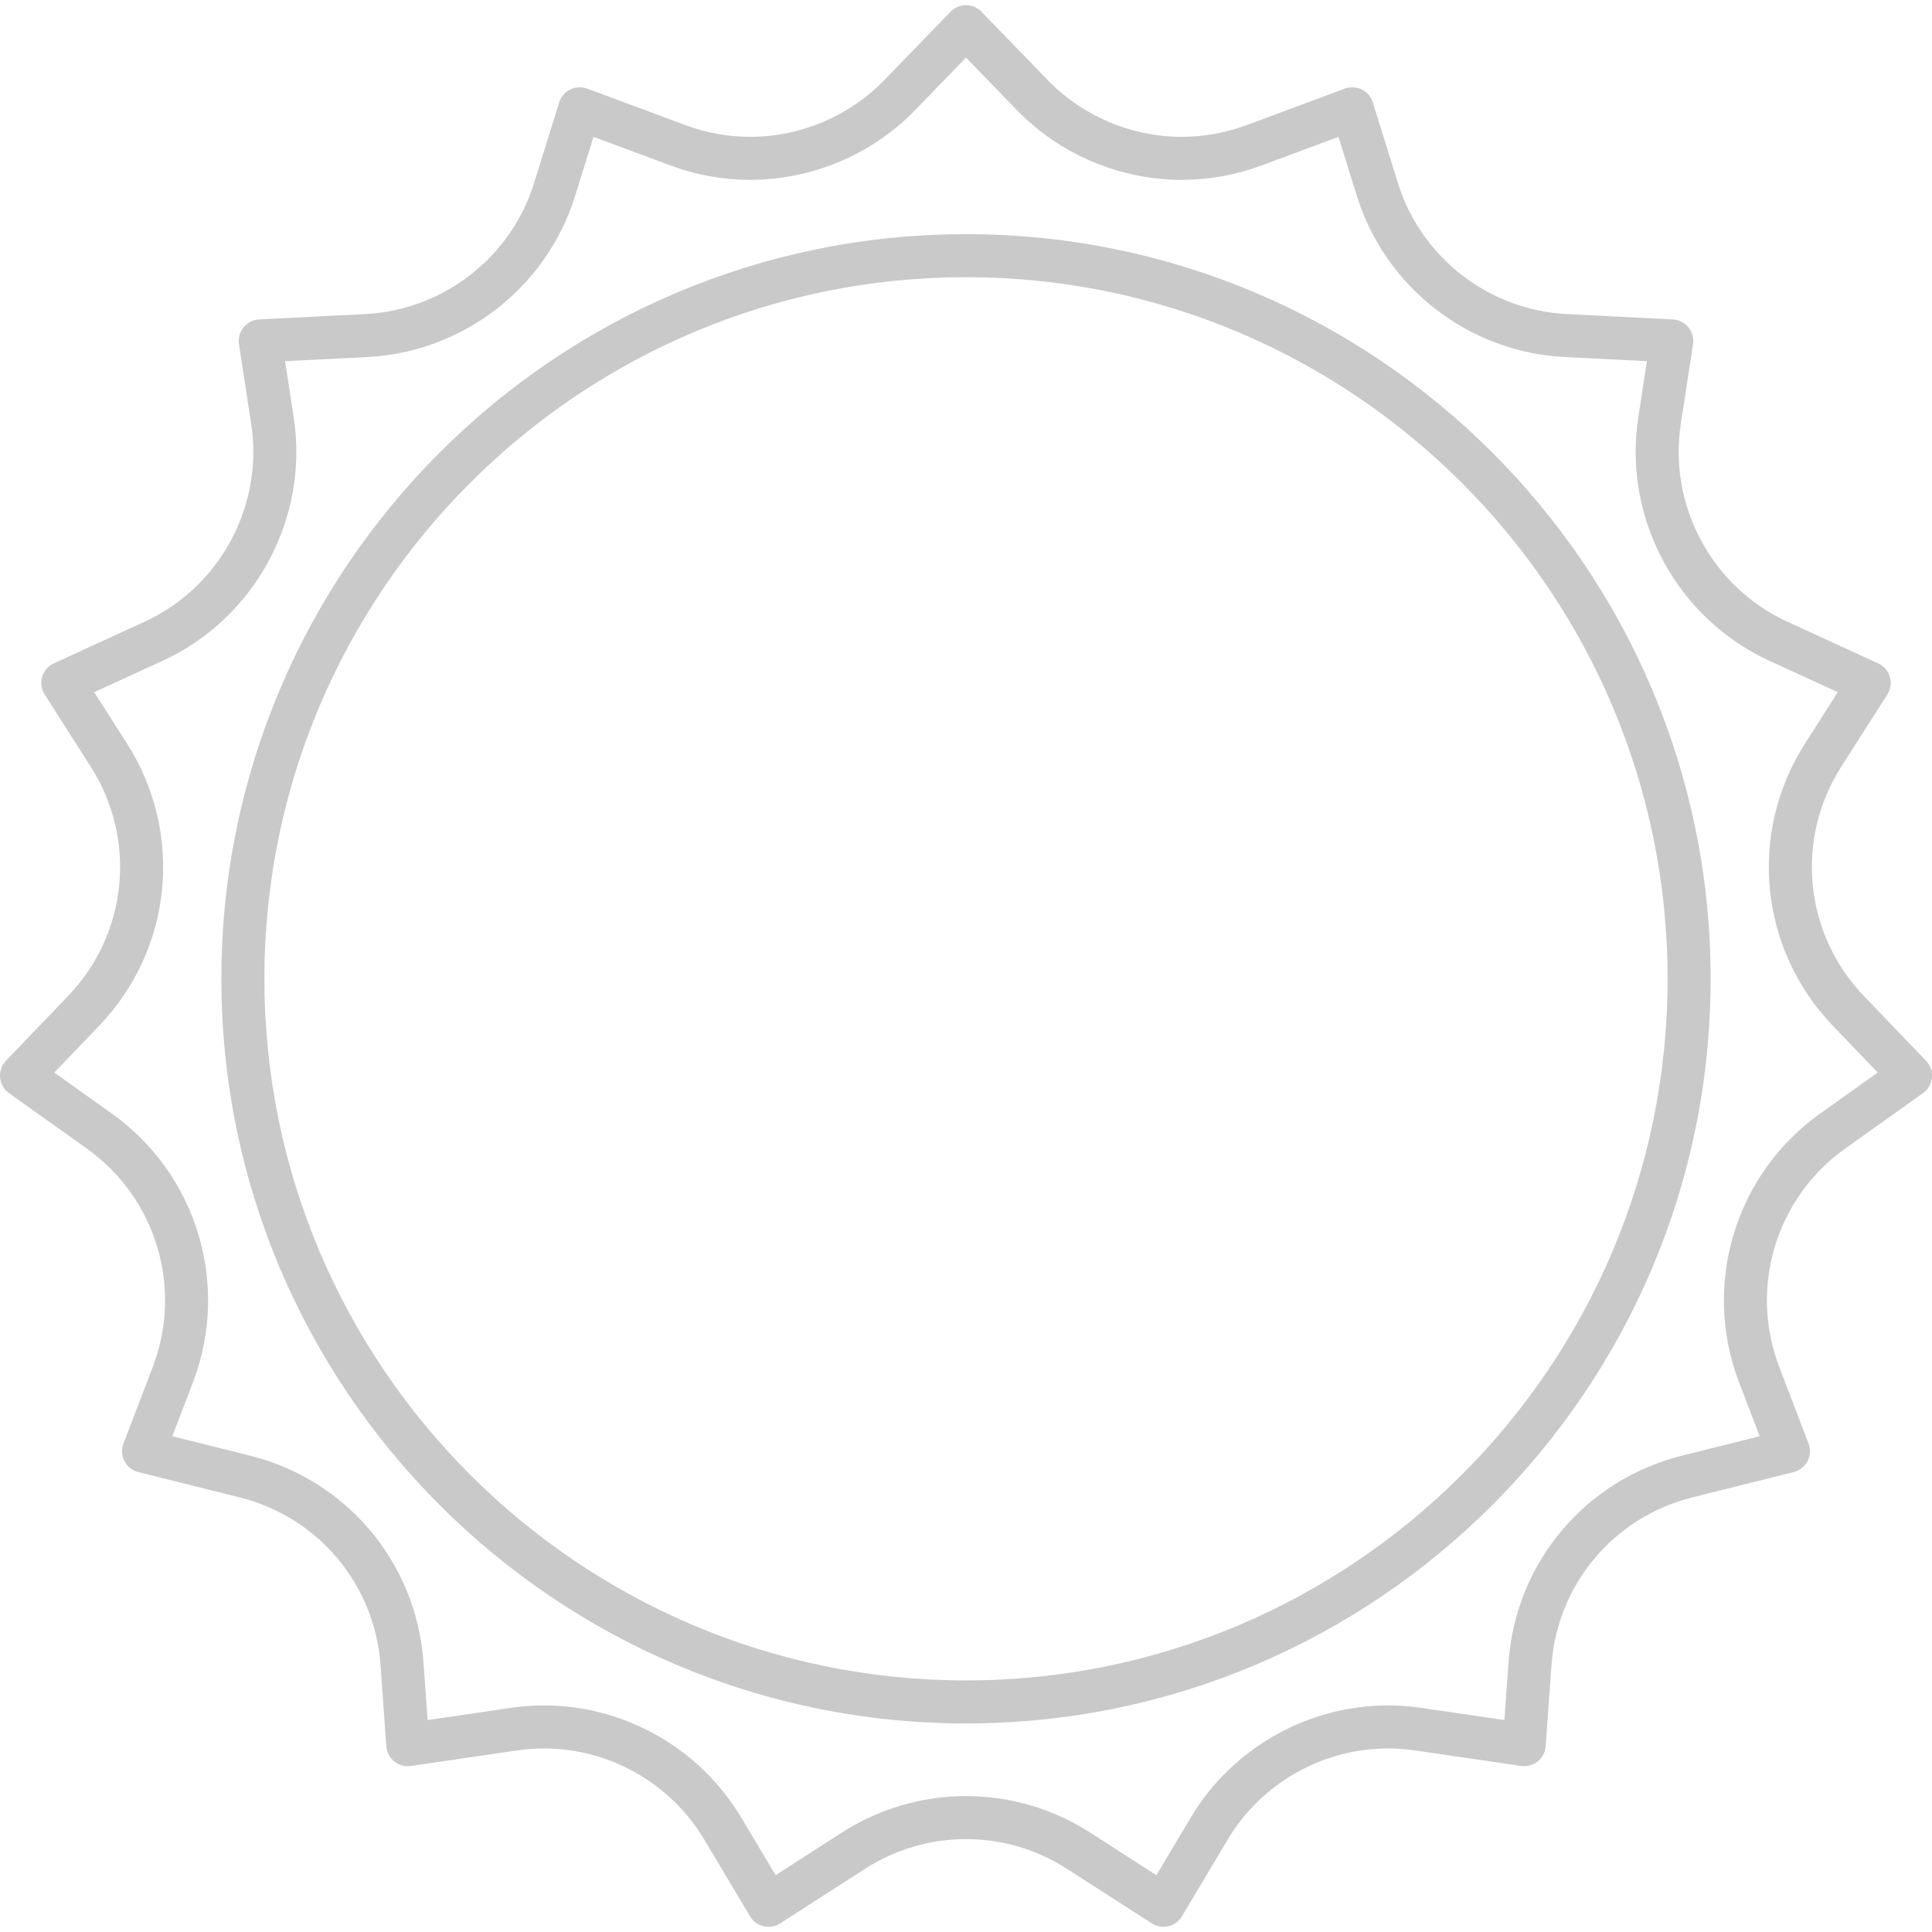
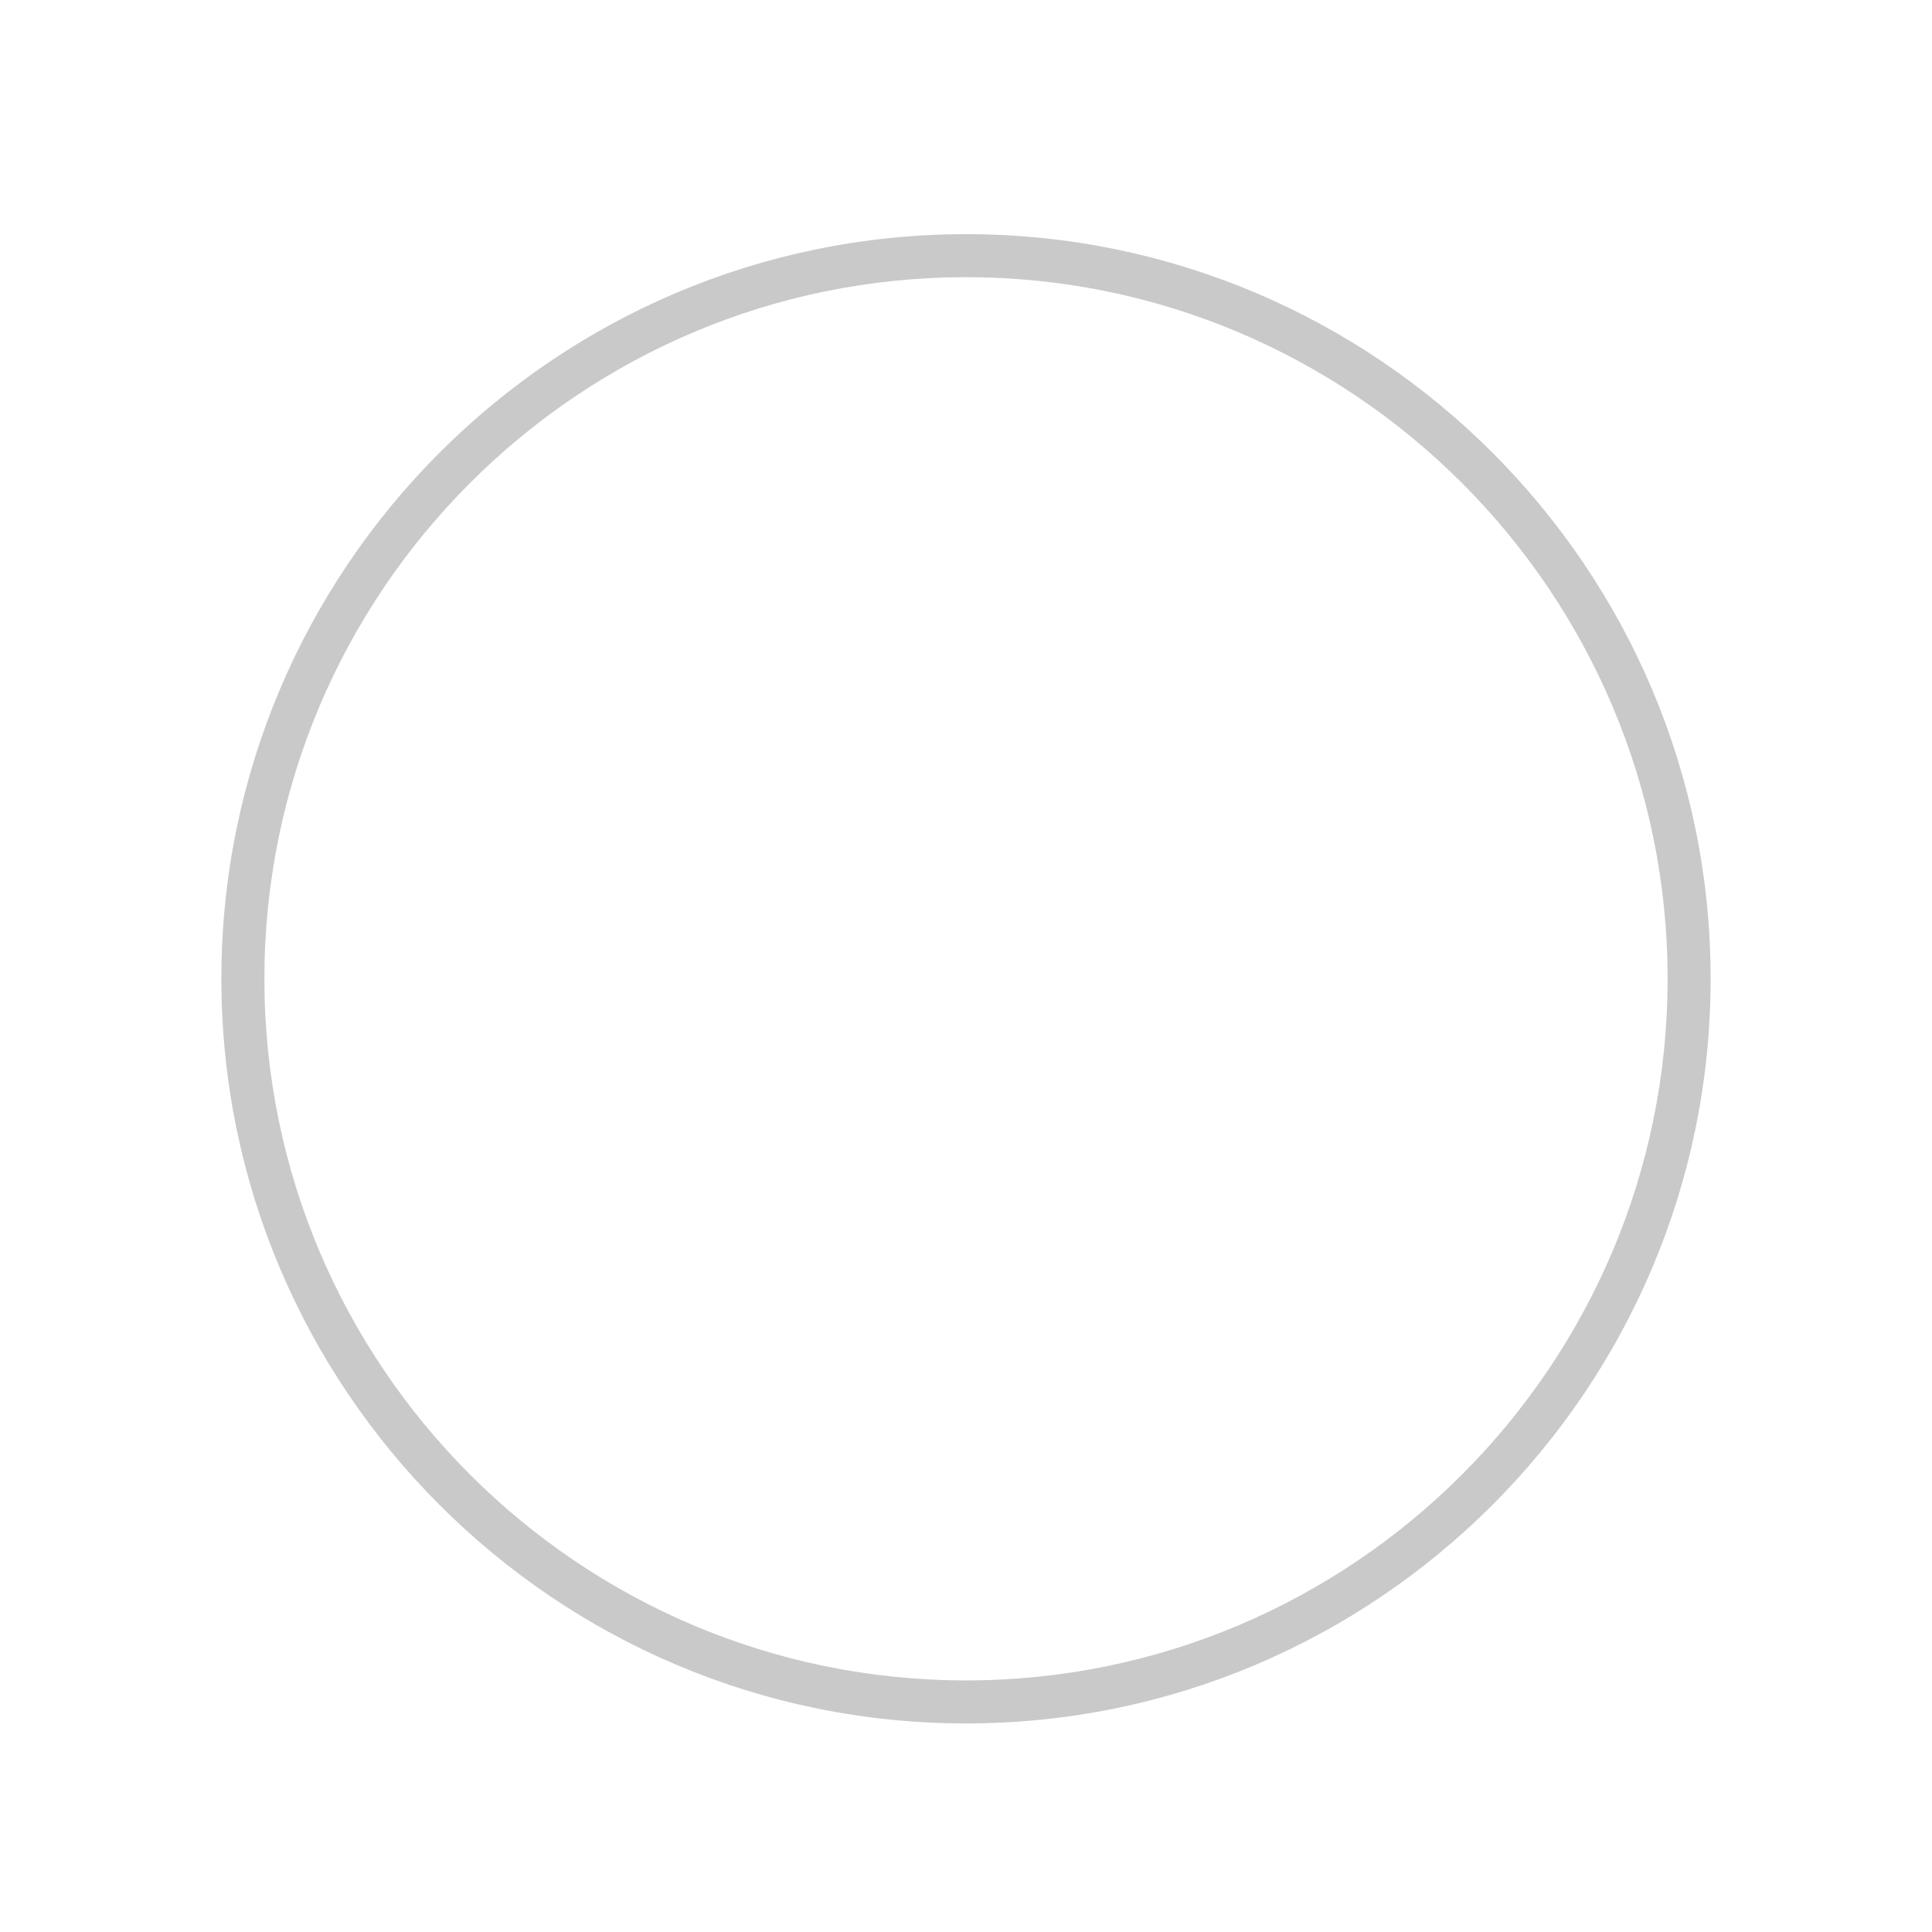
<svg xmlns="http://www.w3.org/2000/svg" version="1.1" id="Capa_1" x="0px" y="0px" viewBox="0 0 359.256 359.256" style="enable-background:new 0 0 359.256 359.256;" xml:space="preserve" width="512px" height="512px" class="">
  <g>
    <g>
      <path d="M179.628,43.543c-76.35,0-138.465,62.115-138.465,138.465c0,76.35,62.115,138.465,138.465,138.465   s138.465-62.115,138.465-138.465C318.093,105.658,255.978,43.543,179.628,43.543z M179.628,312.473   c-71.939,0-130.465-58.526-130.465-130.465c0-71.938,58.526-130.465,130.465-130.465s130.465,58.526,130.465,130.465   C310.093,253.947,251.567,312.473,179.628,312.473z" data-original="#000000" class="active-path" data-old_color="#000000" fill="#C9C9C9" />
-       <path d="M358.143,197.248l-11.549-12.04c-11.109-11.581-12.839-29.118-4.207-42.646l8.565-13.423   c0.622-0.976,0.792-2.172,0.465-3.282c-0.327-1.11-1.118-2.023-2.17-2.506l-16.881-7.74c-13.998-6.417-22.149-21.531-19.821-36.754   l2.272-14.86c0.171-1.118-0.14-2.256-0.854-3.133s-1.768-1.409-2.897-1.467l-19.76-1c-14.447-0.731-27.043-10.502-31.346-24.313   l-4.686-15.044c-0.327-1.049-1.07-1.917-2.056-2.401c-0.987-0.484-2.127-0.542-3.157-0.159l-18.257,6.788   c-3.88,1.443-7.942,2.174-12.073,2.174c-9.333,0-18.409-3.843-24.902-10.542L182.501,2.178c-0.753-0.777-1.79-1.216-2.873-1.216   s-2.119,0.439-2.873,1.216L164.427,14.9c-6.493,6.7-15.569,10.542-24.9,10.542h-0.001c-4.132,0-8.194-0.731-12.074-2.174   l-18.257-6.788c-1.03-0.384-2.171-0.326-3.157,0.159c-0.986,0.484-1.729,1.352-2.056,2.401l-4.686,15.044   C94.993,47.894,82.397,57.665,67.95,58.396l-19.76,1c-1.13,0.058-2.183,0.59-2.897,1.467s-1.025,2.015-0.854,3.133l2.272,14.86   c2.328,15.223-5.823,30.337-19.821,36.754l-16.881,7.74c-1.052,0.482-1.843,1.396-2.17,2.506c-0.327,1.11-0.157,2.307,0.465,3.282   l8.565,13.423c8.632,13.528,6.902,31.065-4.207,42.646l-11.549,12.04c-0.805,0.839-1.205,1.986-1.096,3.143   c0.109,1.157,0.715,2.21,1.662,2.884l14.458,10.296c12.874,9.168,17.917,25.879,12.264,40.639l-5.445,14.215   c-0.41,1.069-0.341,2.263,0.188,3.278s1.468,1.755,2.579,2.033l18.857,4.71c14.585,3.643,25.105,16.166,26.178,31.161l1.08,15.104   c0.079,1.109,0.617,2.136,1.484,2.833c0.867,0.697,1.981,0.999,3.085,0.84l19.736-2.89c1.664-0.244,3.357-0.368,5.034-0.368   c12.134,0,23.538,6.478,29.759,16.905l8.541,14.313c0.556,0.931,1.465,1.597,2.521,1.844c1.055,0.247,2.167,0.056,3.078-0.53   l15.8-10.162c5.604-3.605,12.089-5.51,18.753-5.51s13.148,1.905,18.753,5.51l15.799,10.162c0.65,0.418,1.403,0.636,2.164,0.636   c0.305,0,0.612-0.035,0.915-0.106c1.055-0.248,1.965-0.914,2.521-1.844l8.541-14.313c6.222-10.427,17.625-16.905,29.759-16.905   c1.676,0,3.37,0.124,5.034,0.368l19.736,2.89c1.101,0.159,2.218-0.144,3.085-0.84c0.867-0.697,1.405-1.723,1.484-2.833l1.08-15.104   c1.072-14.995,11.592-27.518,26.178-31.161l18.857-4.71c1.111-0.278,2.05-1.018,2.579-2.033s0.597-2.209,0.188-3.278l-5.444-14.215   c-5.653-14.759-0.61-31.47,12.263-40.639l14.458-10.296c0.947-0.674,1.553-1.727,1.662-2.884   C359.347,199.234,358.947,198.087,358.143,197.248z M338.478,207.054c-15.845,11.284-22.051,31.852-15.093,50.017l3.829,9.998   l-14.476,3.616c-17.951,4.484-30.899,19.896-32.219,38.352l-0.773,10.807l-15.474-2.266c-2.046-0.299-4.13-0.452-6.193-0.452   c-14.936,0-28.972,7.972-36.629,20.805l-6.421,10.76l-12.32-7.924c-6.898-4.437-14.879-6.782-23.081-6.782   s-16.183,2.345-23.081,6.782l-12.32,7.924l-6.421-10.76c-7.658-12.833-21.693-20.805-36.629-20.805   c-2.063,0-4.146,0.152-6.193,0.452l-15.474,2.266l-0.773-10.807c-1.32-18.456-14.268-33.868-32.219-38.352l-14.476-3.616   l3.83-9.998c6.958-18.165,0.75-38.732-15.094-50.017l-10.687-7.61l8.344-8.698c13.673-14.254,15.802-35.838,5.178-52.488   l-6.094-9.55l12.705-5.825c17.229-7.899,27.26-26.5,24.395-45.236l-1.603-10.484l15.339-0.776   c17.781-0.901,33.285-12.926,38.579-29.924l3.431-11.013l14.299,5.316c4.775,1.775,9.775,2.676,14.861,2.676c0.001,0,0,0,0.002,0   c11.483,0,22.654-4.729,30.646-12.975l9.456-9.757l9.456,9.757c7.992,8.246,19.162,12.975,30.647,12.975   c5.085,0,10.085-0.9,14.861-2.676l14.299-5.316l3.431,11.013c5.294,16.998,20.798,29.023,38.579,29.924l15.339,0.776l-1.604,10.484   c-2.865,18.735,7.167,37.337,24.395,45.236l12.705,5.825l-6.094,9.55c-10.625,16.65-8.495,38.234,5.178,52.488l8.344,8.698   L338.478,207.054z" data-original="#000000" class="active-path" data-old_color="#000000" fill="#C9C9C9" />
    </g>
  </g>
</svg>